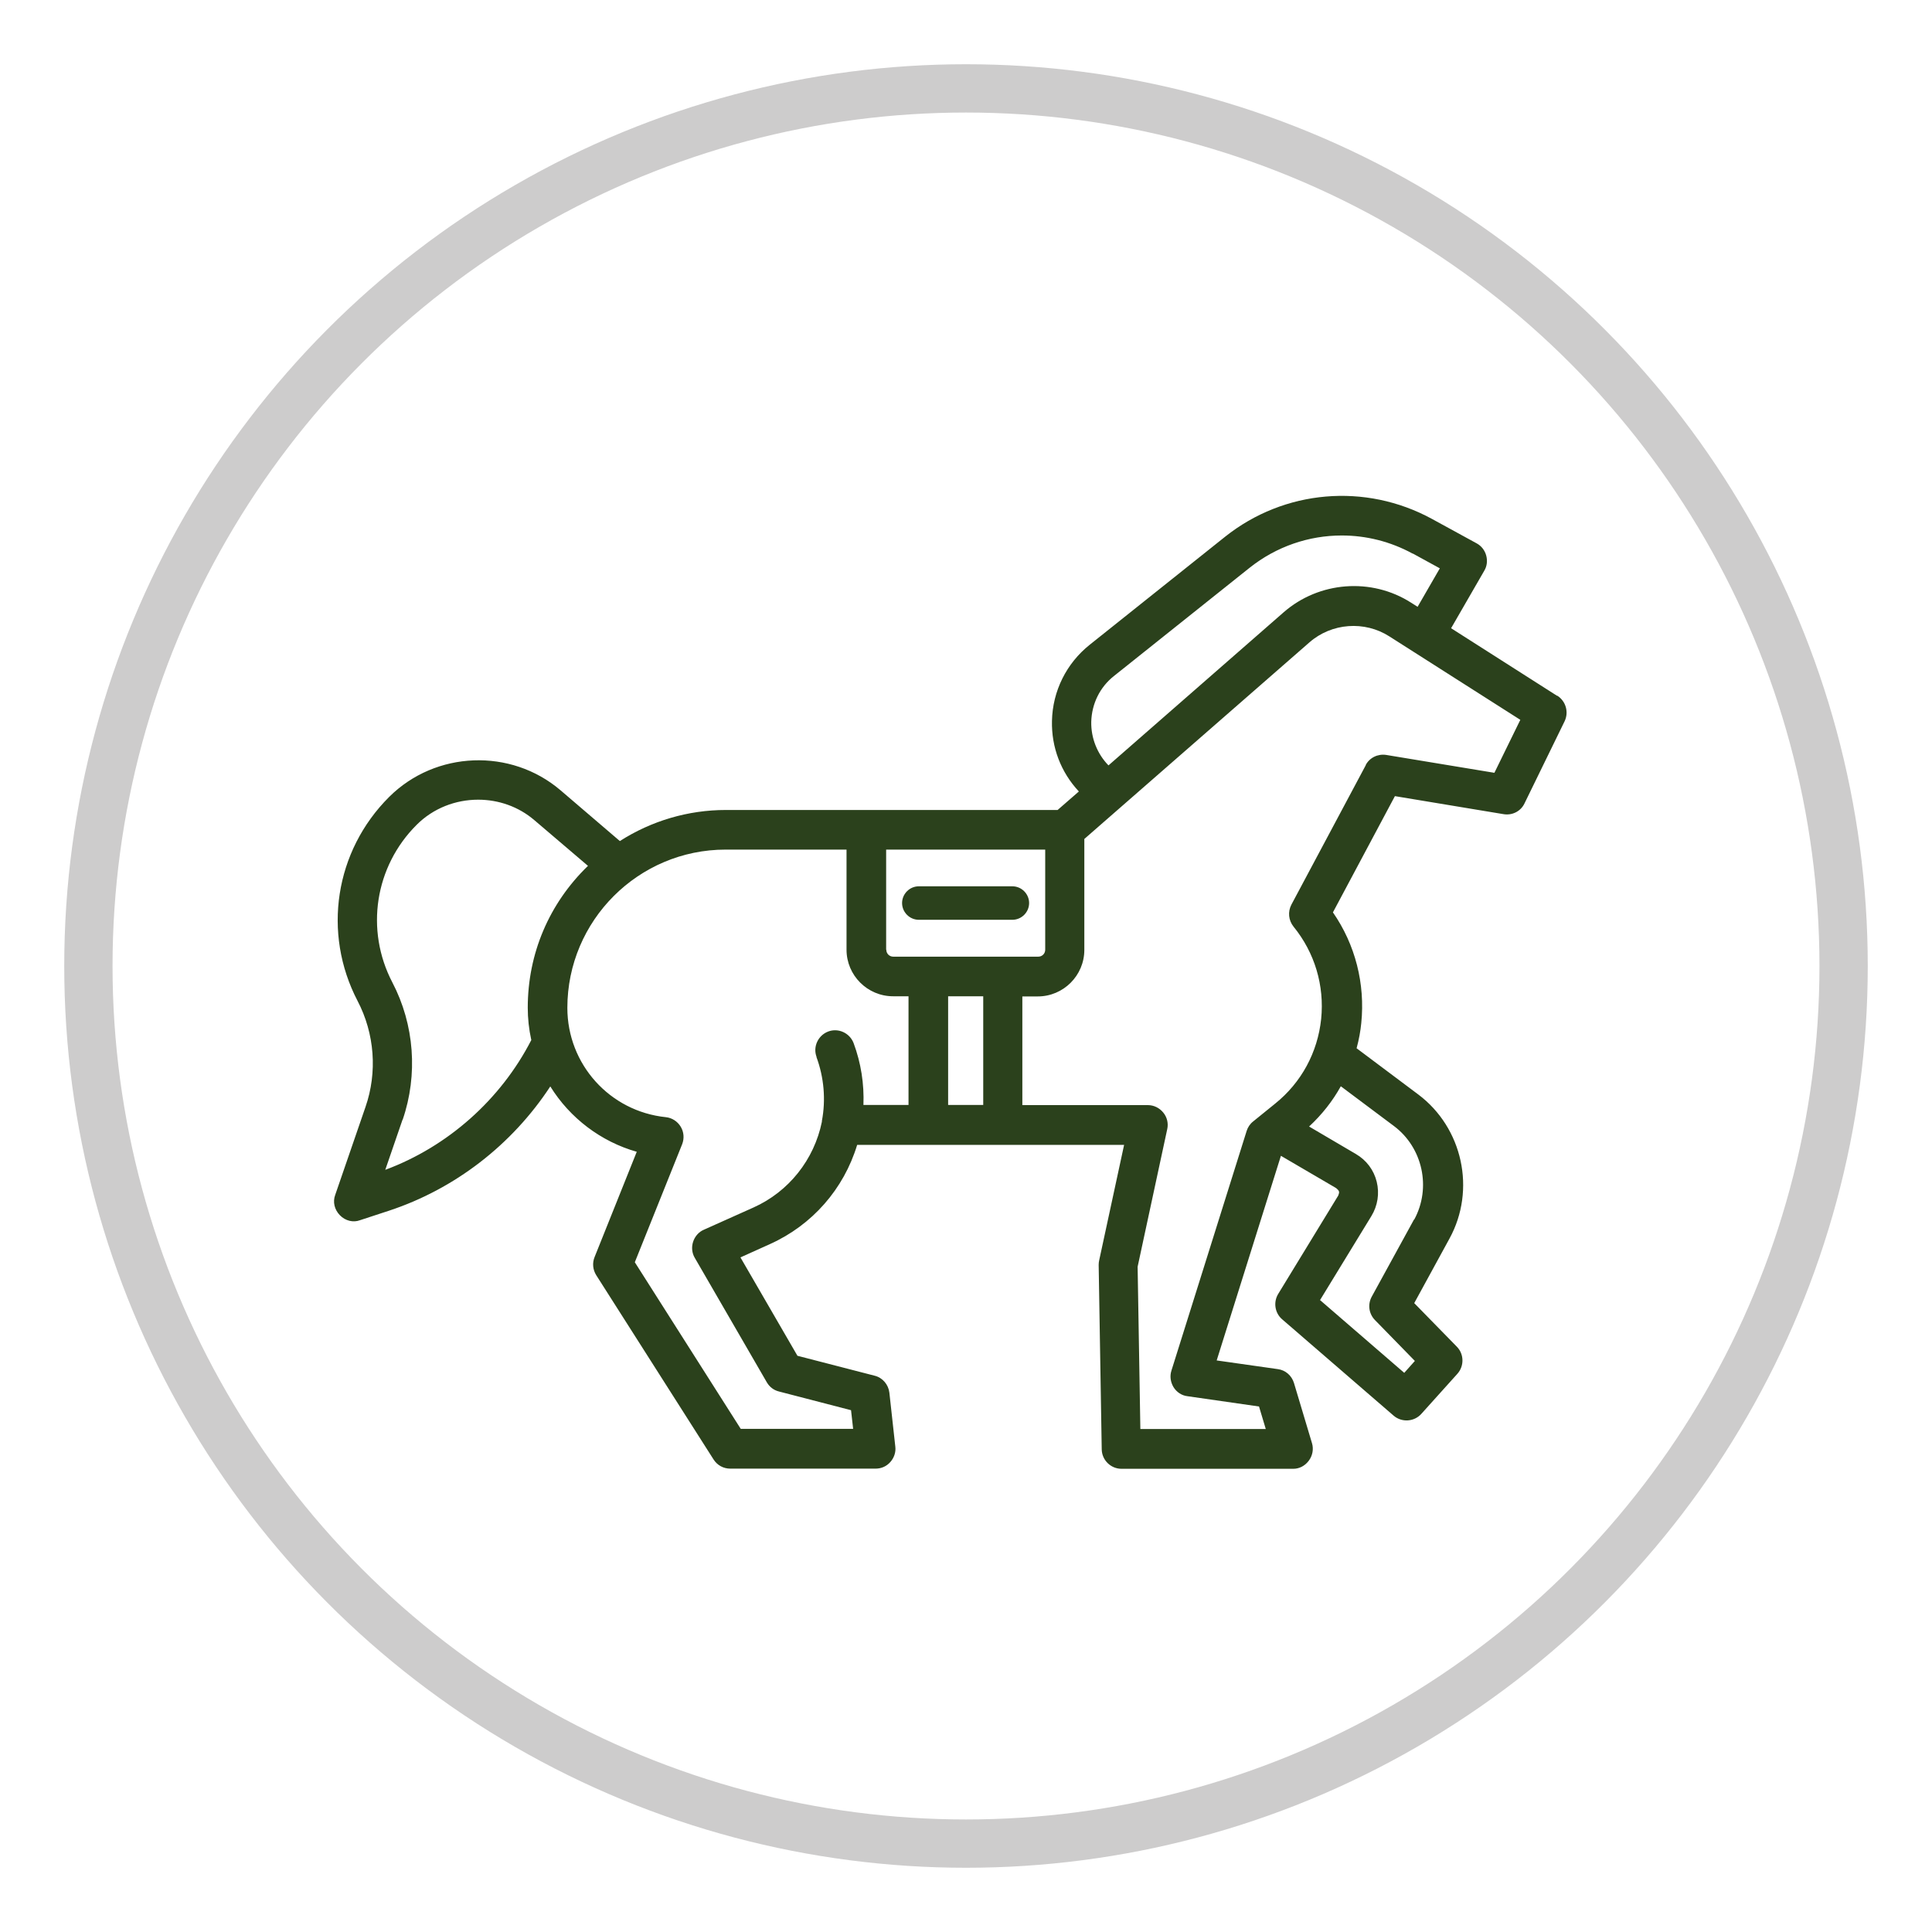
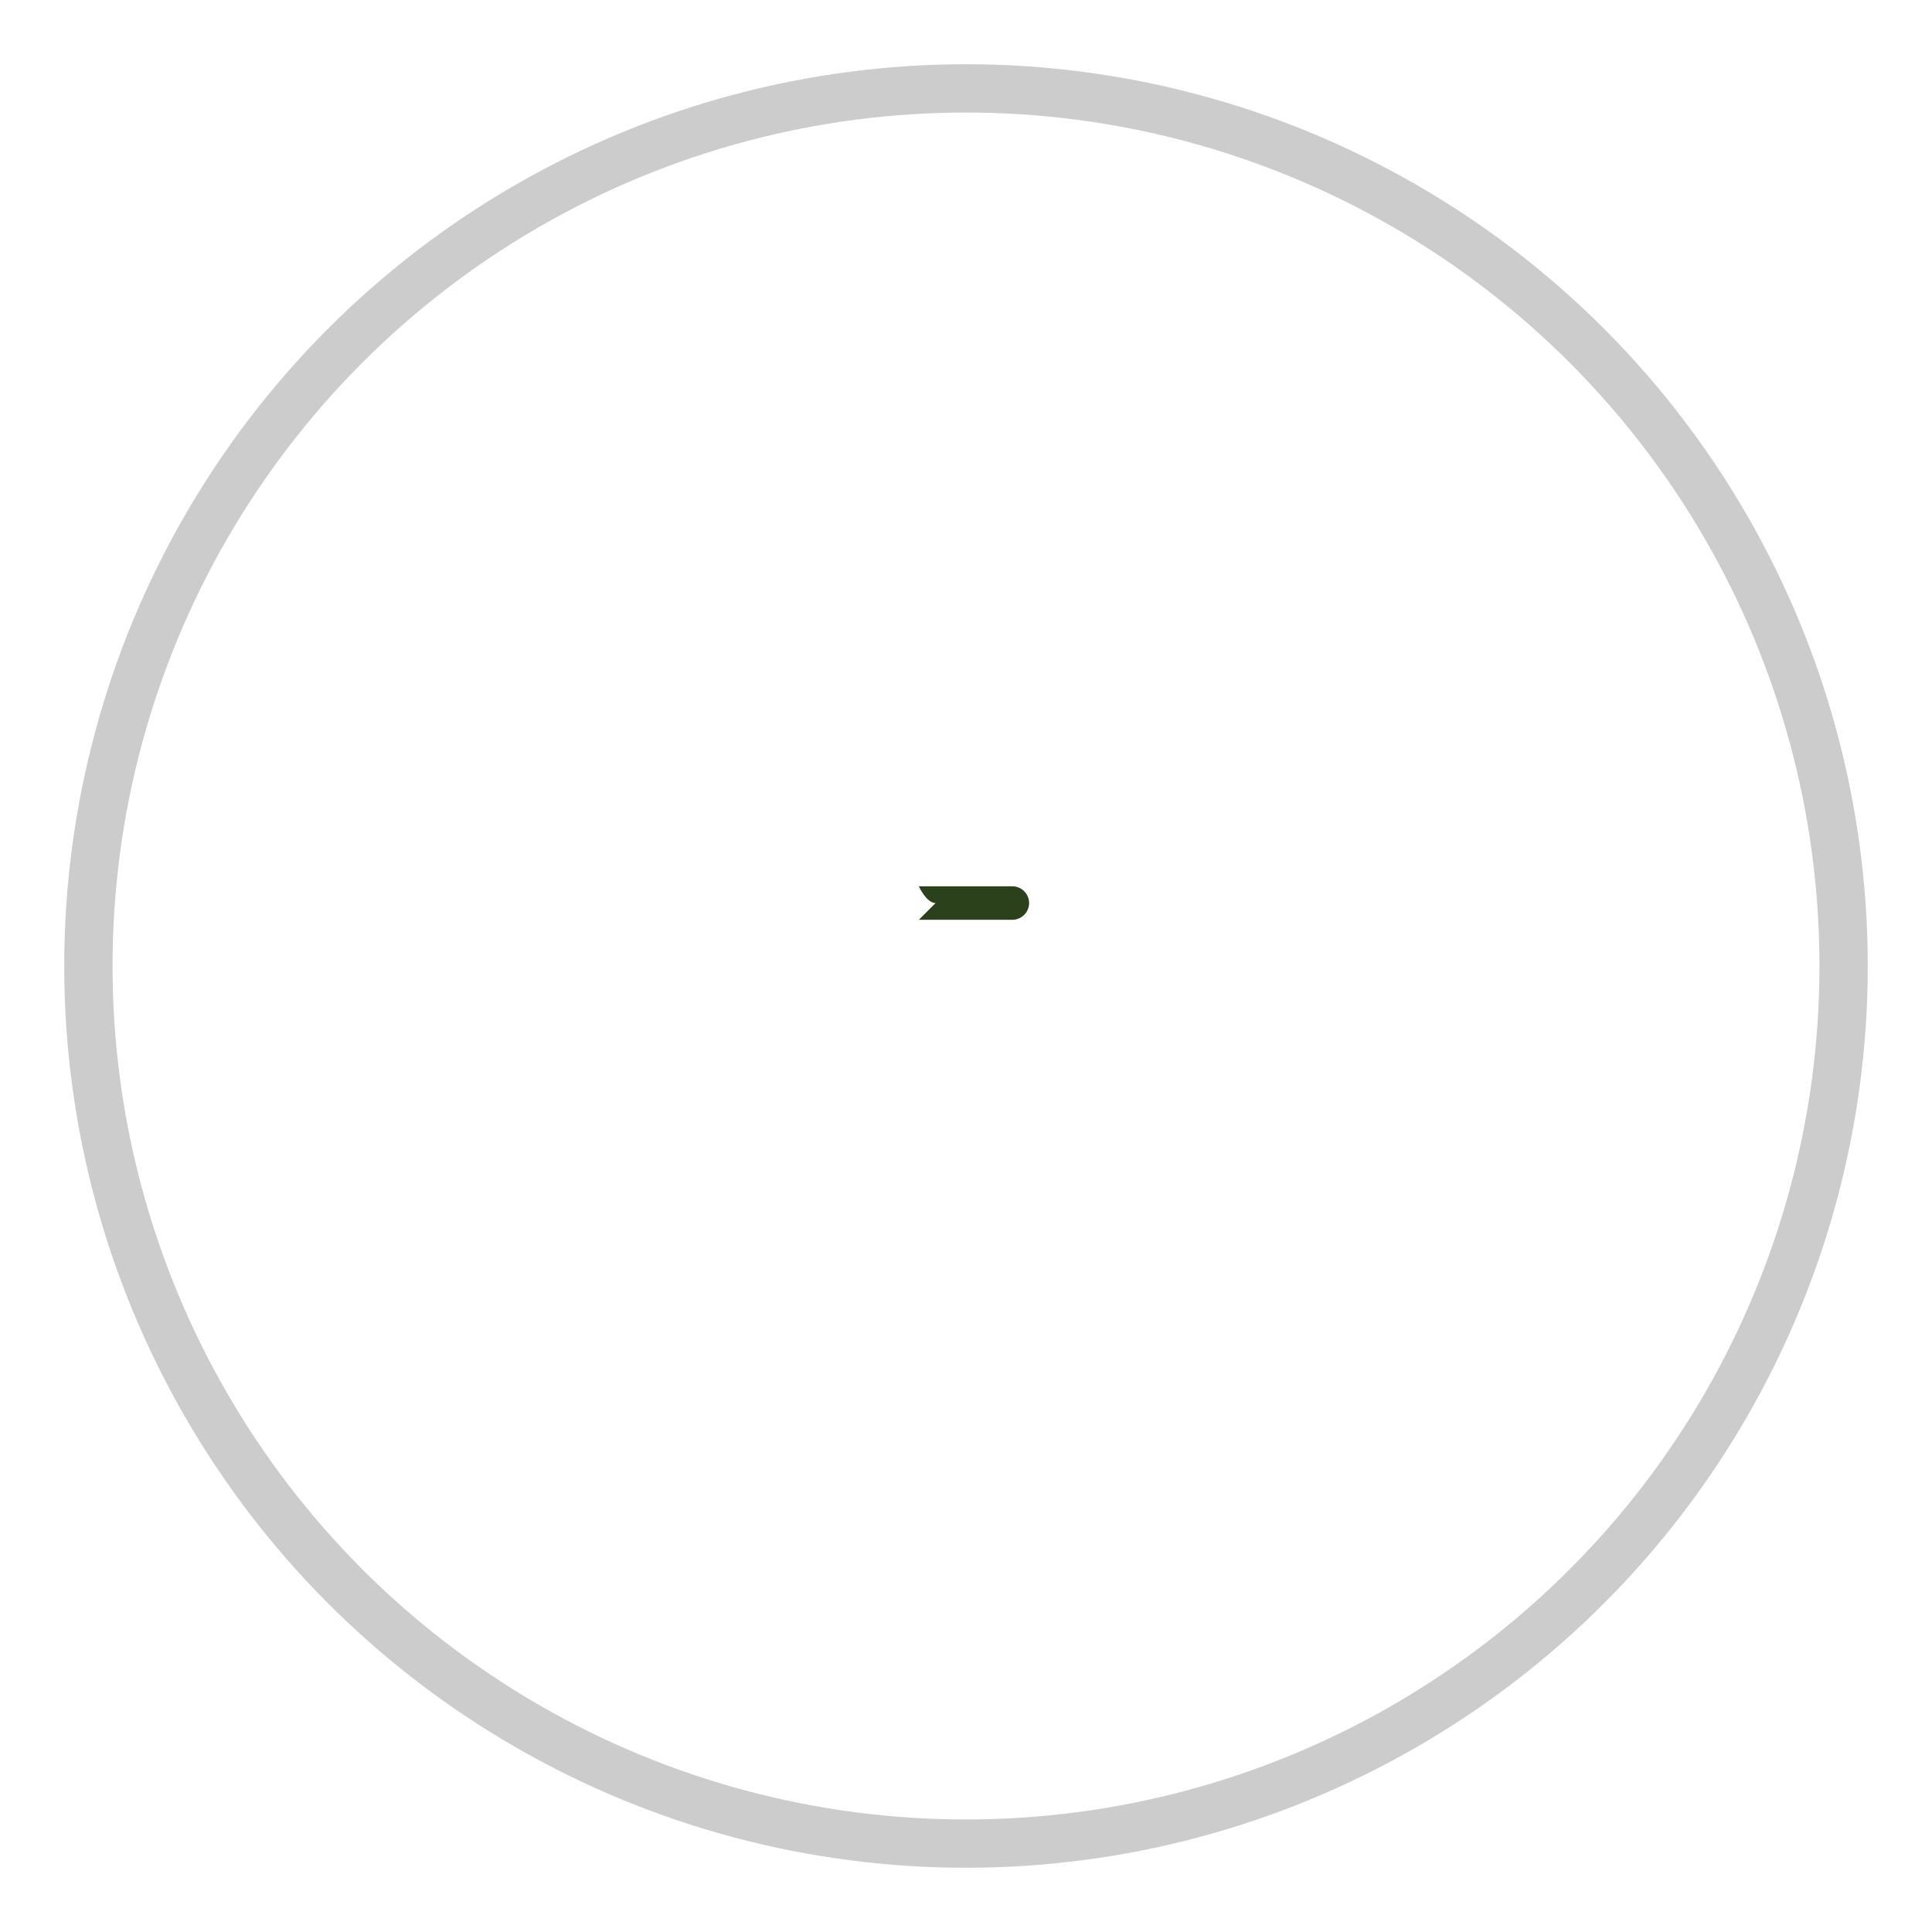
<svg xmlns="http://www.w3.org/2000/svg" id="Warstwa_1" viewBox="0 0 120 120">
  <defs>
    <style>      .st0 {        fill: none;        stroke: #cdcccc;        stroke-miterlimit: 10;        stroke-width: 3px;      }      .st1 {        fill: #2b411c;      }    </style>
  </defs>
  <g>
-     <path class="st1" d="M96.7,43.21l-6.57-4.19,2.06-3.57c.17-.28.21-.62.12-.95-.09-.33-.31-.6-.59-.75l-2.78-1.52c-4.13-2.25-9.17-1.82-12.85,1.11l-8.41,6.71c-1.44,1.15-2.3,2.87-2.34,4.72-.04,1.64.55,3.19,1.67,4.39l-1.32,1.15h-20.61c-2.33,0-4.61.67-6.58,1.93l-3.68-3.15c-3.09-2.64-7.77-2.46-10.65.41-3.37,3.36-4.16,8.45-1.96,12.67,1.06,2.03,1.24,4.43.49,6.59l-1.88,5.46c-.16.43-.05.91.29,1.26s.83.47,1.25.31l1.8-.59c4.09-1.35,7.64-4.09,10.02-7.72,1.22,1.97,3.15,3.43,5.37,4.06l-2.62,6.54c-.15.37-.11.78.1,1.12l7.29,11.45c.23.36.61.57,1.04.57h9.02c.36,0,.68-.14.92-.41.24-.27.35-.62.31-.95l-.37-3.36c-.06-.5-.42-.93-.91-1.05l-4.8-1.24-3.54-6.11,1.84-.83c2.62-1.18,4.58-3.42,5.41-6.16h16.58l-1.55,7.18c-.02.09-.03.18-.03.28l.19,11.45c.01.67.56,1.21,1.23,1.21h10.67c.37,0,.72-.18.96-.5.24-.32.31-.73.2-1.09l-1.12-3.74c-.14-.46-.53-.8-1-.86l-3.8-.54,3.99-12.71,3.42,2c.22.18.23.24.14.47l-3.73,6.11c-.31.51-.21,1.18.24,1.57l6.93,5.99c.5.43,1.27.39,1.72-.11l2.24-2.49c.43-.48.42-1.22-.03-1.68l-2.65-2.71,2.19-4.01c1.66-3.03.82-6.88-1.94-8.95l-3.83-2.87c.15-.55.24-1.06.29-1.56.25-2.44-.37-4.88-1.76-6.88l3.85-7.22,6.75,1.12c.54.09,1.07-.18,1.3-.67l2.49-5.1c.27-.56.08-1.24-.44-1.58ZM61.07,61.88v6.75h-2.18v-6.75h2.18ZM87.83,75.74l-2.63,4.8c-.26.48-.18,1.06.2,1.45l2.48,2.54-.66.74-5.23-4.52,3.19-5.22c.39-.64.51-1.4.33-2.13s-.64-1.34-1.29-1.72l-2.91-1.71c.8-.74,1.46-1.58,1.97-2.5l3.3,2.47c1.79,1.34,2.33,3.84,1.26,5.81ZM84.84,47.51l-4.63,8.68c-.23.44-.18.97.13,1.36,1.32,1.62,1.93,3.66,1.72,5.74-.22,2.08-1.23,3.95-2.86,5.26l-1.37,1.11c-.19.15-.33.36-.4.59l-4.67,14.88c-.11.34-.06.71.13,1.03.2.32.52.52.86.56l4.45.64.42,1.4h-7.79l-.17-10.08,1.84-8.55c.08-.36-.01-.74-.25-1.03-.24-.29-.58-.46-.96-.46h-7.79v-6.75h.96c1.59,0,2.89-1.3,2.89-2.89v-6.89l13.98-12.21c1.38-1.21,3.43-1.36,4.97-.37l8.13,5.18-1.61,3.29-6.72-1.11c-.52-.08-1.04.17-1.28.64ZM87.75,34.38l1.68.92-1.38,2.39-.41-.26c-2.46-1.57-5.71-1.32-7.91.6l-10.88,9.51c-.7-.72-1.09-1.7-1.07-2.71.03-1.12.54-2.16,1.42-2.85l8.41-6.71c1.67-1.33,3.69-2.01,5.73-2.01,1.51,0,3.02.37,4.41,1.13ZM55.04,58.99v-6.22h9.88v6.22c0,.24-.19.43-.43.43h-9.01c-.24,0-.43-.19-.43-.43ZM50.71,65.65c.47,1.27.59,2.65.34,3.97v.05c-.48,2.36-2.06,4.35-4.25,5.33l-3.08,1.38c-.31.13-.56.41-.67.75-.11.34-.07.7.1.99l4.48,7.74c.17.29.43.49.76.57l4.47,1.16.13,1.16h-6.98l-6.58-10.35,2.94-7.33c.14-.36.11-.76-.09-1.09-.2-.33-.54-.55-.92-.59-3.49-.36-6.12-3.29-6.12-6.79,0-5.42,4.41-9.83,9.83-9.83h7.51v6.22c0,1.59,1.3,2.89,2.89,2.89h.96v6.75h-2.8c.05-1.31-.15-2.6-.61-3.84-.24-.63-.95-.96-1.58-.72-.63.24-.96.95-.72,1.58ZM25.01,69.55c.96-2.8.73-5.91-.64-8.53-1.7-3.26-1.09-7.2,1.51-9.79,1.04-1.04,2.43-1.56,3.82-1.56,1.25,0,2.5.42,3.5,1.28l3.32,2.83c-2.42,2.34-3.74,5.46-3.74,8.81,0,.66.07,1.33.22,2.01-1.9,3.7-5.19,6.62-9.07,8.06l1.07-3.11Z" />
-     <path class="st1" d="M57.07,57.13h5.81c.57,0,1.04-.47,1.04-1.04s-.47-1.04-1.04-1.04h-5.81c-.57,0-1.04.47-1.04,1.04s.47,1.04,1.04,1.04Z" />
+     <path class="st1" d="M57.07,57.13h5.81c.57,0,1.04-.47,1.04-1.04s-.47-1.04-1.04-1.04h-5.81s.47,1.04,1.04,1.04Z" />
  </g>
  <circle class="st0" cx="60" cy="60" r="54.51" />
</svg>